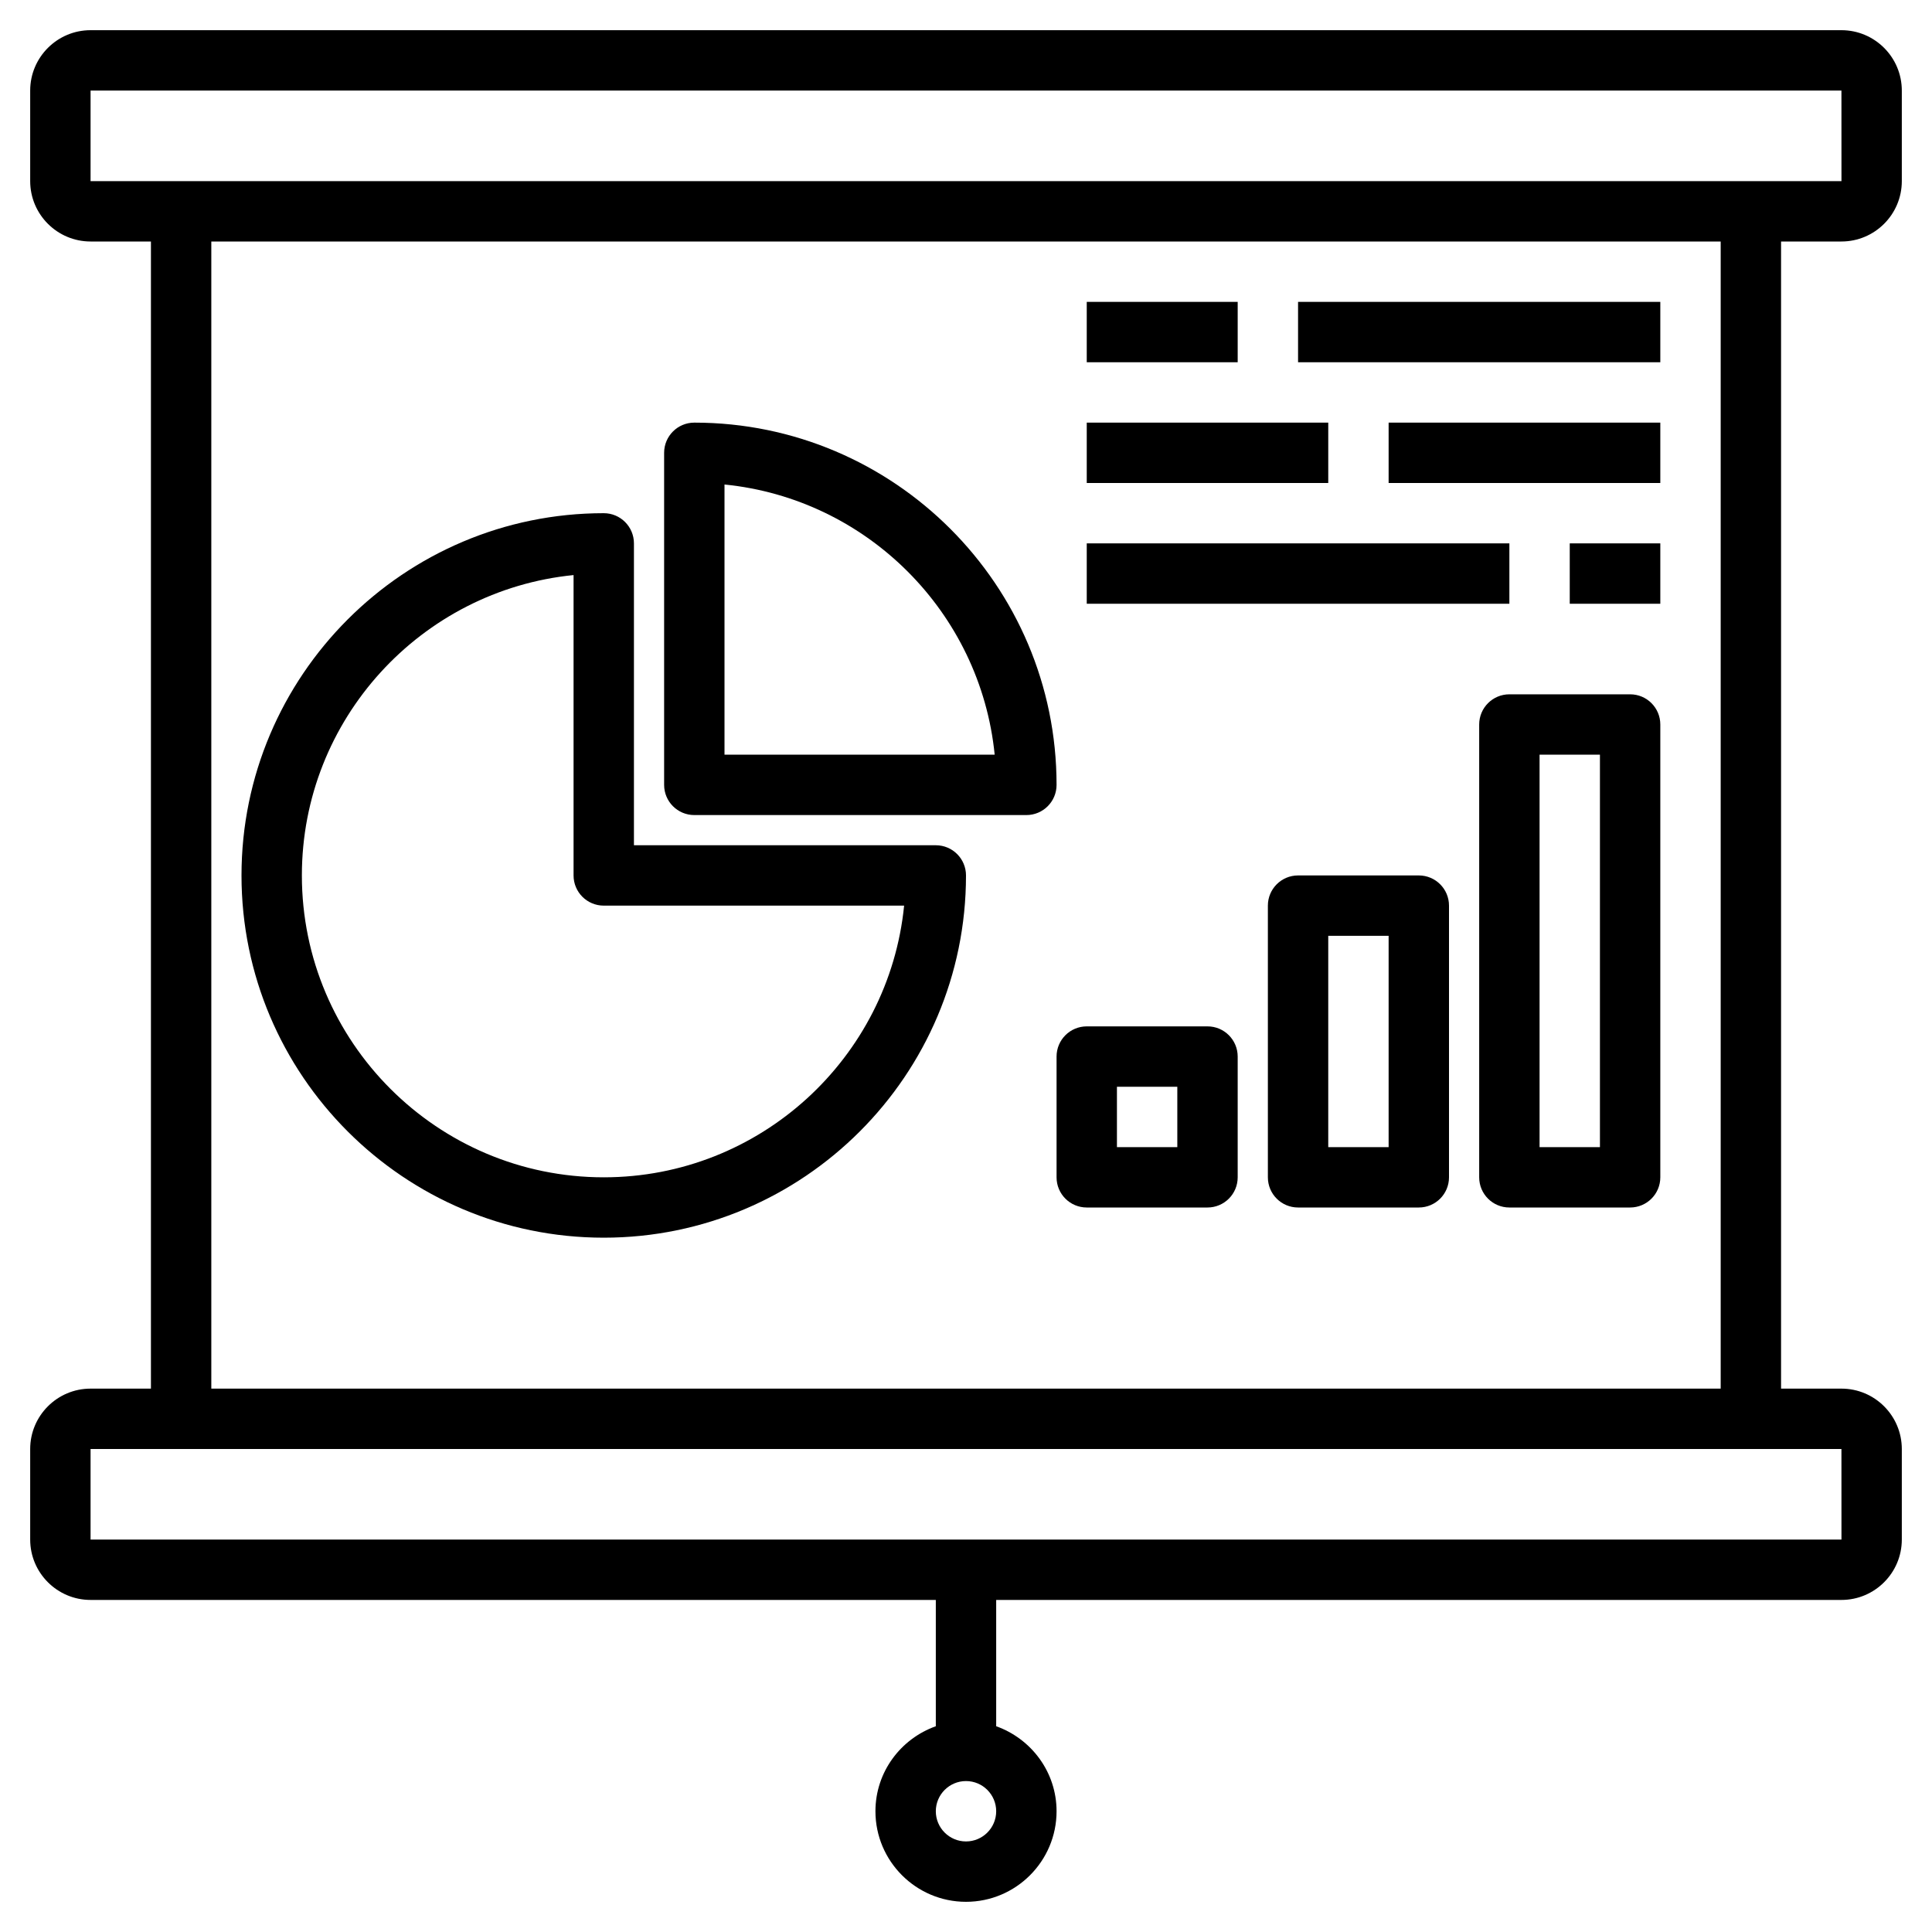
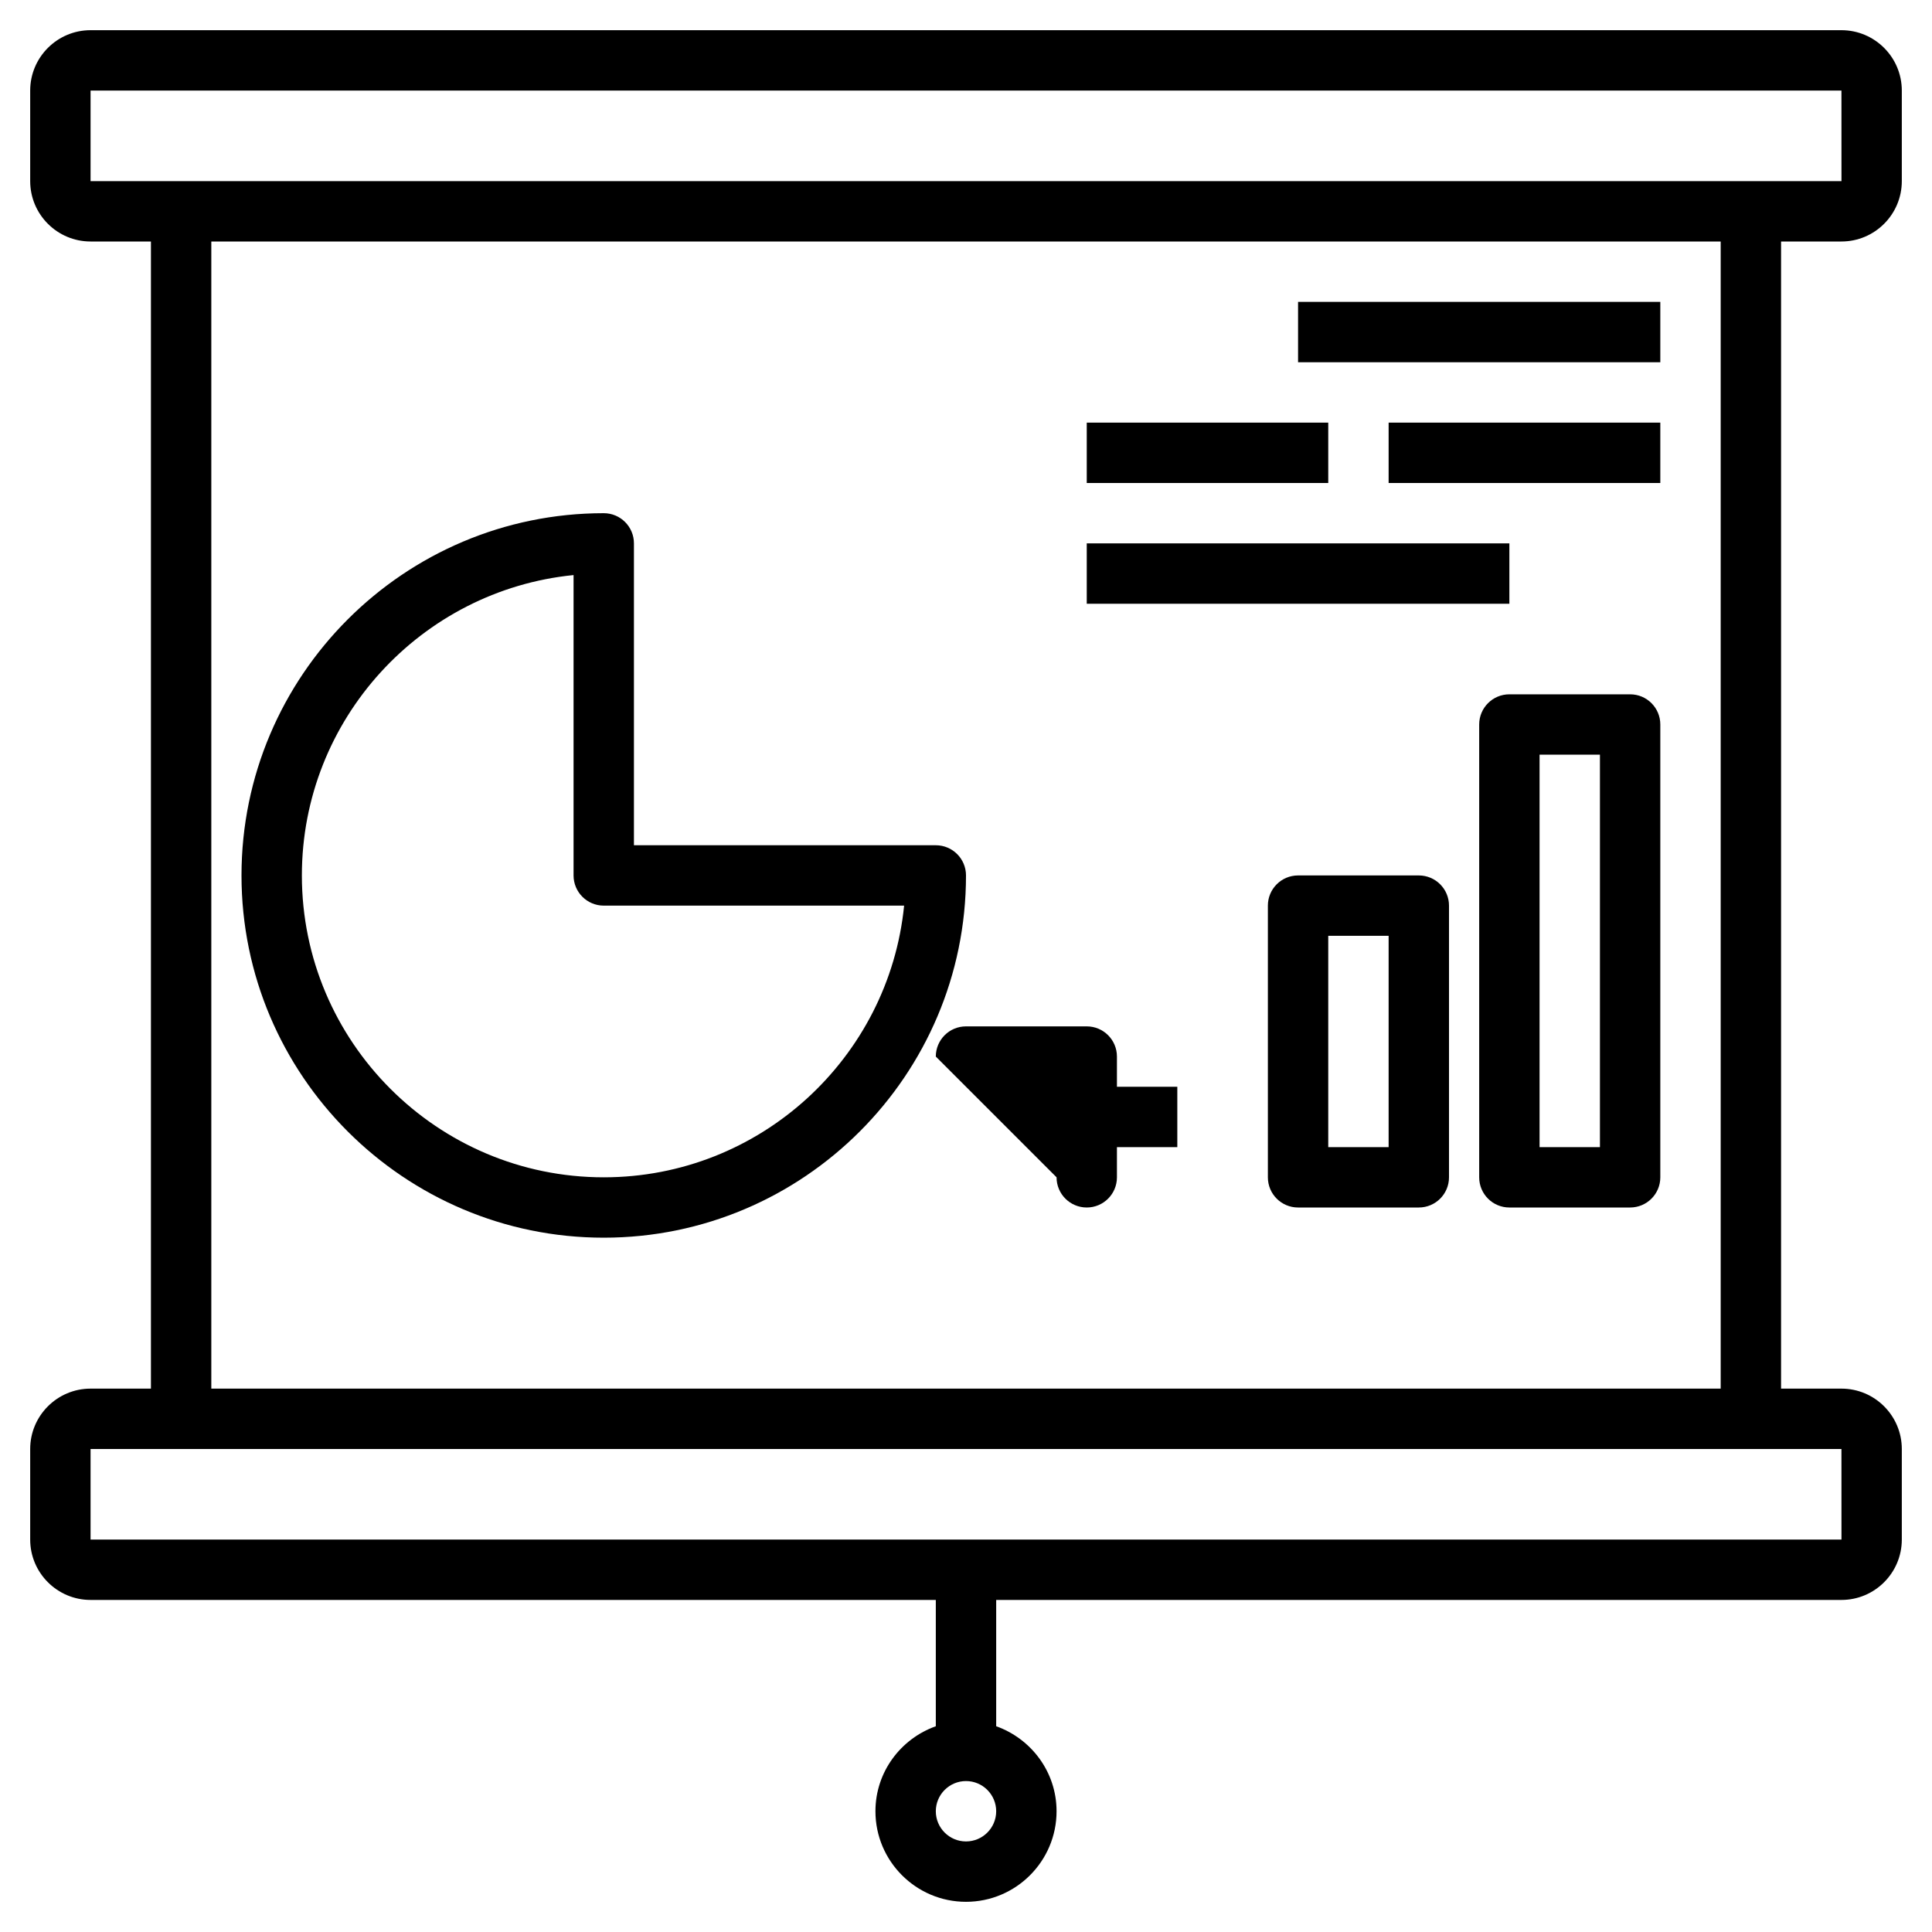
<svg xmlns="http://www.w3.org/2000/svg" id="Artboard_30" enable-background="new 0 0 64 64" height="512" viewBox="0 0 64 64" width="512">
  <g>
    <path d="m61 1h-58c-1.103 0-2 .897-2 2v3c0 1.103.897 2 2 2h2v38h-2c-1.103 0-2 .897-2 2v3c0 1.103.897 2 2 2h28v4.184c-1.161.414-2 1.514-2 2.816 0 1.654 1.346 3 3 3s3-1.346 3-3c0-1.302-.839-2.402-2-2.816v-4.184h28c1.103 0 2-.897 2-2v-3c0-1.103-.897-2-2-2h-2v-38h2c1.103 0 2-.897 2-2v-3c0-1.103-.897-2-2-2zm-29 60c-.552 0-1-.449-1-1s.448-1 1-1 1 .449 1 1-.448 1-1 1zm29.001-10h-58.001v-3h58zm-4.001-5h-50v-38h50zm-54-40v-3h58l.001 3z" />
    <path d="m20 41c6.617 0 12-5.383 12-12 0-.552-.447-1-1-1h-10v-10c0-.552-.447-1-1-1-6.617 0-12 5.383-12 12s5.383 12 12 12zm-1-21.95v9.95c0 .552.447 1 1 1h9.95c-.503 5.046-4.773 9-9.95 9-5.514 0-10-4.486-10-10 0-5.176 3.954-9.447 9-9.95z" />
-     <path d="m23 27h11c.553 0 1-.448 1-1 0-6.617-5.383-12-12-12-.553 0-1 .448-1 1v11c0 .552.447 1 1 1zm1-10.95c4.717.47 8.479 4.233 8.95 8.95h-8.95z" />
-     <path d="m35 39c0 .552.447 1 1 1h4c.553 0 1-.448 1-1v-4c0-.552-.447-1-1-1h-4c-.553 0-1 .448-1 1zm2-3h2v2h-2z" />
+     <path d="m35 39c0 .552.447 1 1 1c.553 0 1-.448 1-1v-4c0-.552-.447-1-1-1h-4c-.553 0-1 .448-1 1zm2-3h2v2h-2z" />
    <path d="m47 29h-4c-.553 0-1 .448-1 1v9c0 .552.447 1 1 1h4c.553 0 1-.448 1-1v-9c0-.552-.447-1-1-1zm-1 9h-2v-7h2z" />
    <path d="m54 23h-4c-.553 0-1 .448-1 1v15c0 .552.447 1 1 1h4c.553 0 1-.448 1-1v-15c0-.552-.447-1-1-1zm-1 15h-2v-13h2z" />
-     <path d="m36 10h5v2h-5z" />
    <path d="m43 10h12v2h-12z" />
    <path d="m36 14h8v2h-8z" />
    <path d="m46 14h9v2h-9z" />
    <path d="m36 18h14v2h-14z" />
-     <path d="m52 18h3v2h-3z" />
  </g>
</svg>